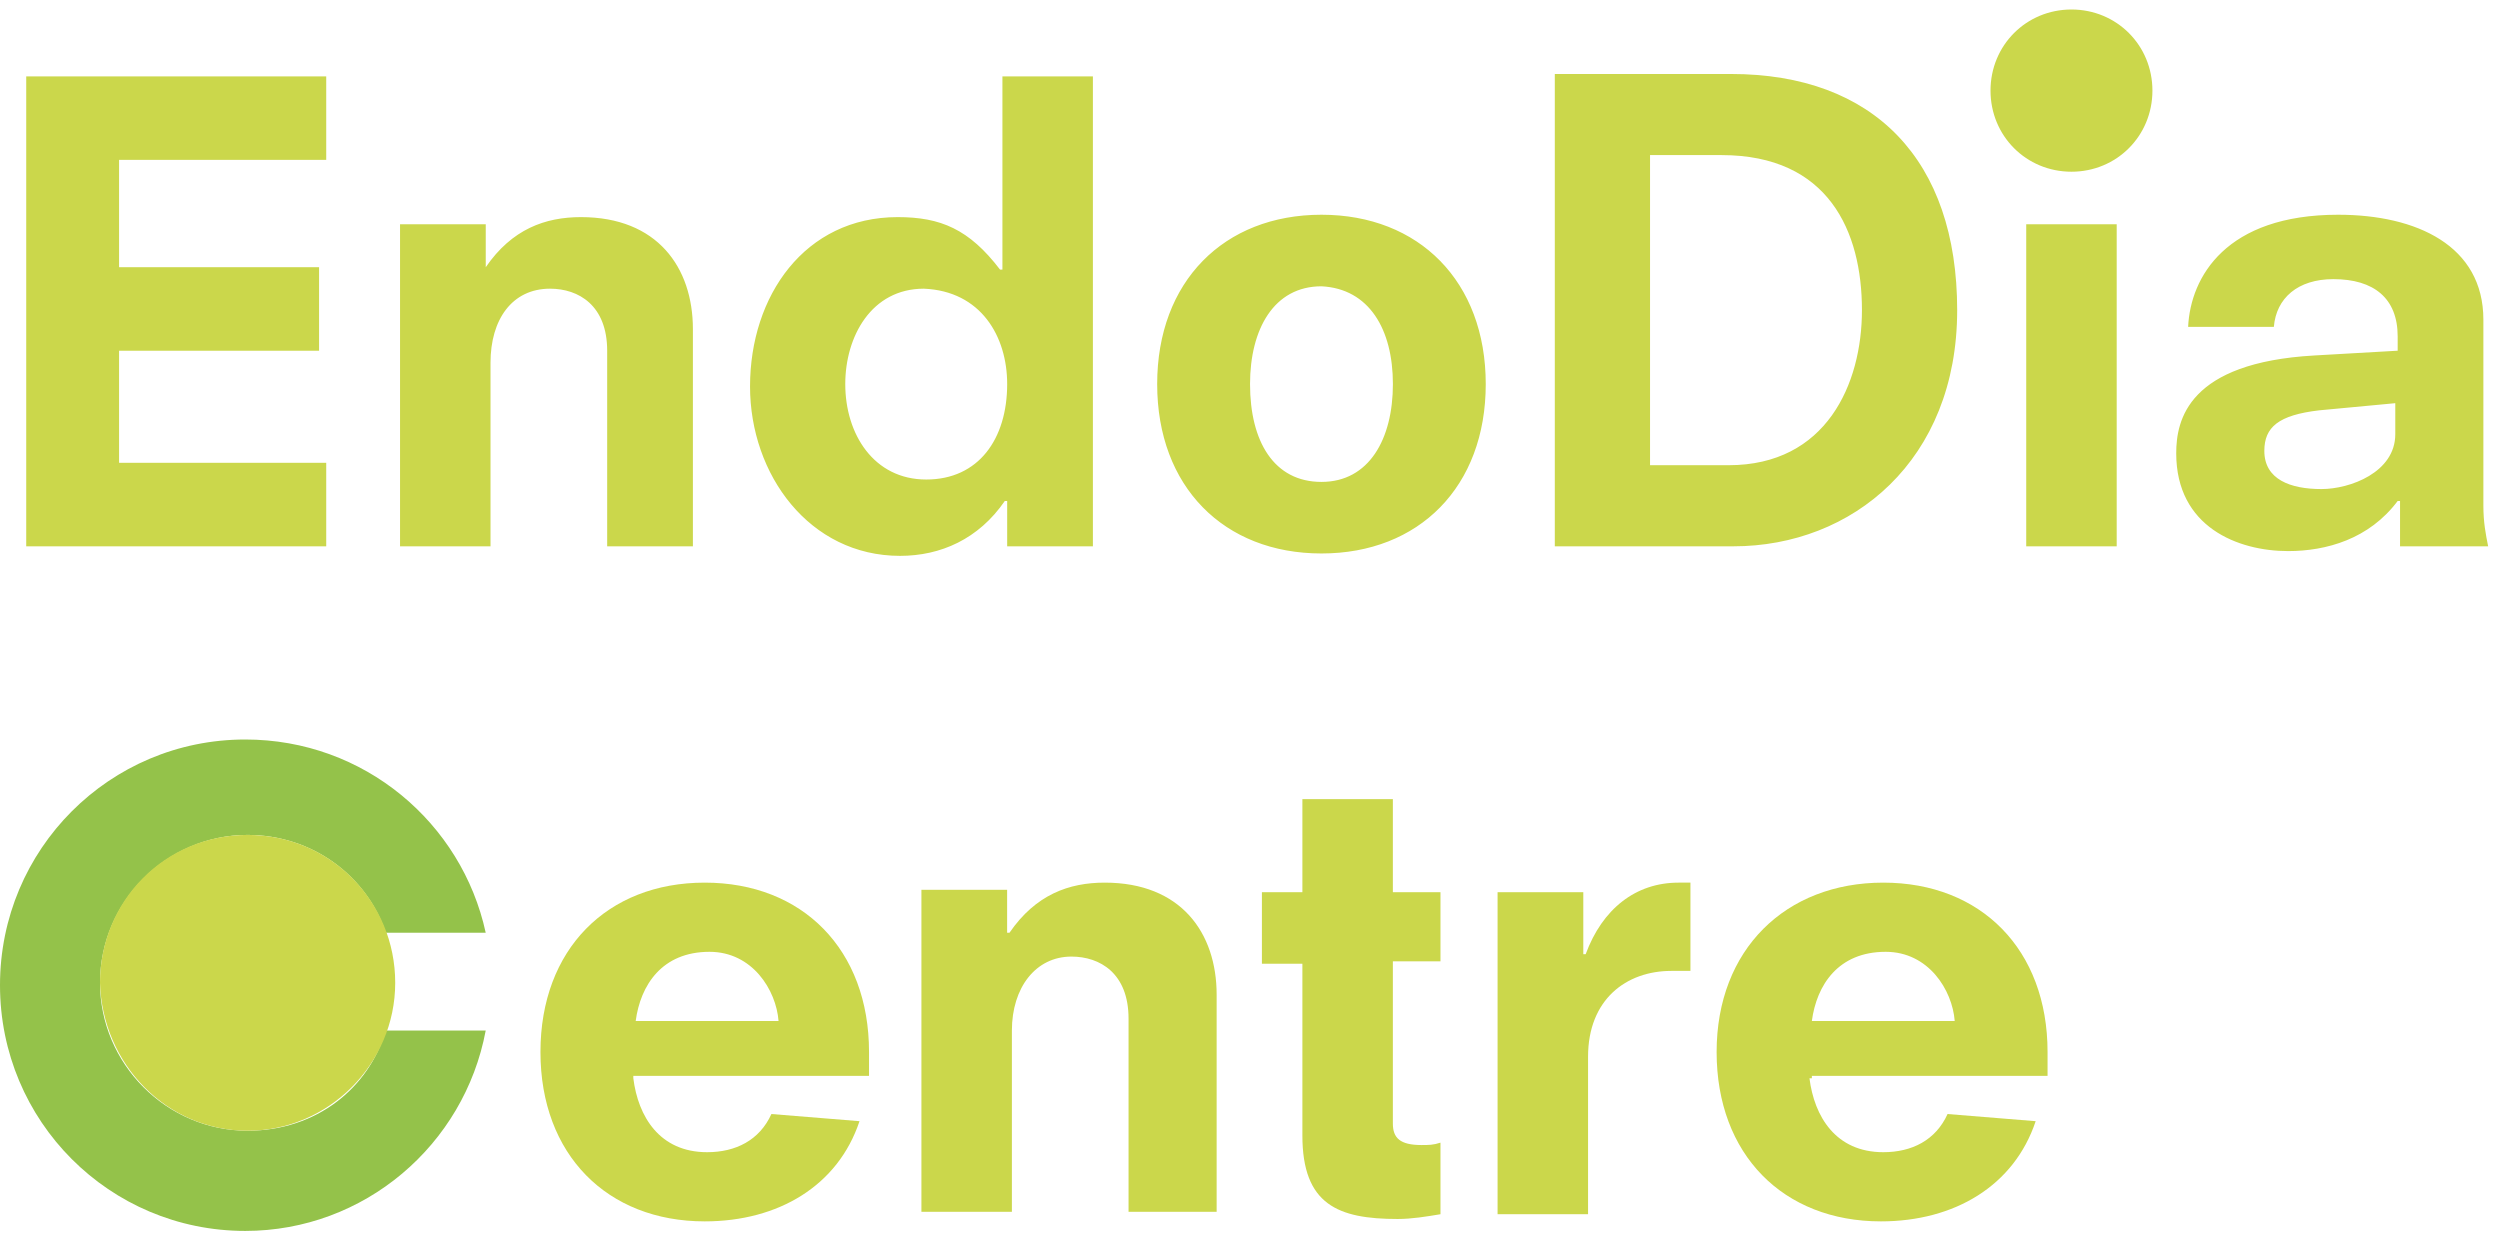
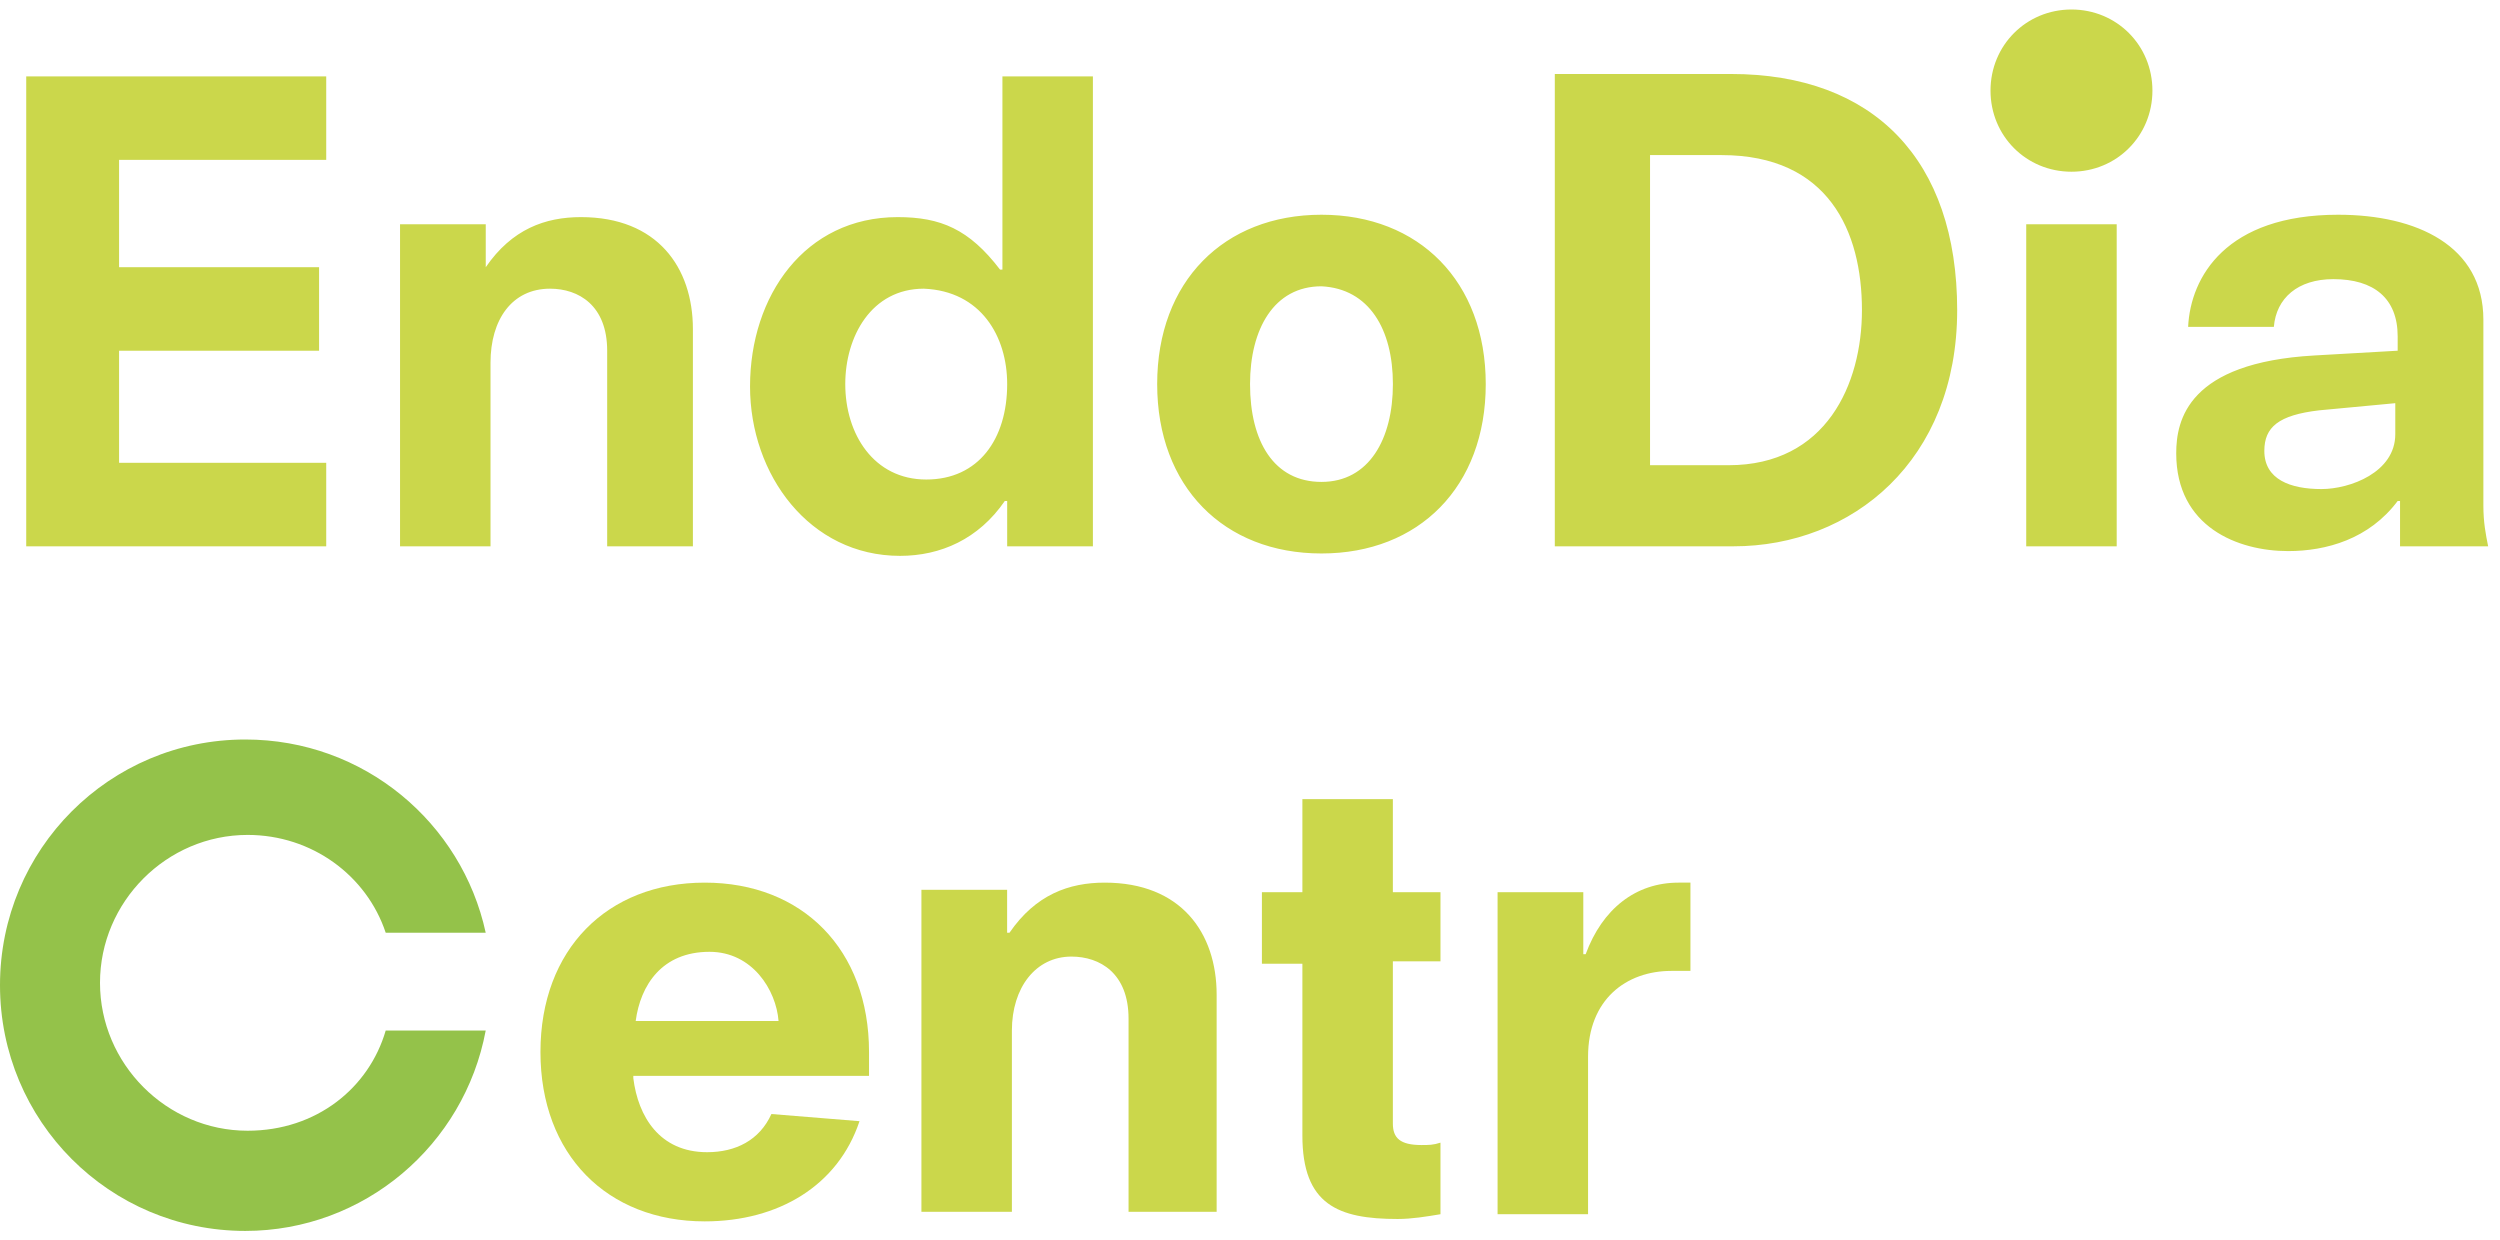
<svg xmlns="http://www.w3.org/2000/svg" width="131" height="65" viewBox="0 0 131 65" fill="none">
  <g clip-path="url(#clip0_1_3)">
    <path d="M12.975 59.25C8.733 59.25 5.24 55.75 5.24 51.5C5.24 47.25 8.733 43.75 12.975 43.75C16.344 43.75 19.213 45.875 20.211 48.875H25.451C24.204 43.125 19.089 38.75 12.851 38.75C5.739 38.75 0 44.5 0 51.625C0 58.75 5.739 64.5 12.851 64.5C19.089 64.5 24.329 60 25.451 54H20.211C19.338 57 16.593 59.25 12.975 59.25Z" fill="#94C24A" />
-     <path d="M12.974 59.25C17.216 59.25 20.709 55.75 20.709 51.5C20.709 47.25 17.341 43.75 12.974 43.75C8.608 43.75 5.239 47.25 5.239 51.5C5.364 55.75 8.732 59.25 12.974 59.25Z" fill="#CBD74B" />
    <path d="M33.186 56.5C33.435 58.5 34.558 60.375 37.053 60.375C38.55 60.375 39.798 59.75 40.422 58.375L45.038 58.75C43.915 62.125 40.796 64 36.928 64C31.813 64 28.32 60.5 28.32 55.125C28.32 49.75 31.813 46.25 36.928 46.25C42.044 46.25 45.537 49.75 45.537 55.125V56.375H33.186V56.5ZM40.796 53.5C40.671 51.875 39.424 49.875 37.178 49.875C34.683 49.875 33.56 51.625 33.31 53.5H40.796Z" fill="#CBD74B" />
    <path d="M59.136 53.375C59.136 51 57.639 50.125 56.142 50.125C54.27 50.125 53.023 51.75 53.023 54V63.5H48.282V46.625H52.773V48.875H52.898C54.27 46.875 56.017 46.25 57.889 46.25C61.881 46.25 63.752 48.875 63.752 52.125V63.5H59.136V53.375Z" fill="#CBD74B" />
    <path d="M66.124 46.75H68.245V41.875H72.986V46.75H75.481V50.375H72.986V58.875C72.986 59.625 73.36 60 74.483 60C74.857 60 75.107 60 75.481 59.875V63.625C74.732 63.75 73.984 63.875 73.235 63.875C70.116 63.875 68.245 63.125 68.245 59.5V50.5H66.124V46.75Z" fill="#CBD74B" />
    <path d="M78.473 46.75H82.965V50H83.089C83.963 47.625 85.709 46.25 87.955 46.25H88.579V50.875H87.581C85.21 50.875 83.214 52.375 83.214 55.375V63.625H78.473V46.75Z" fill="#CBD74B" />
-     <path d="M94.816 56.5C95.066 58.5 96.189 60.375 98.684 60.375C100.181 60.375 101.429 59.75 102.052 58.375L106.669 58.75C105.546 62.125 102.427 64 98.559 64C93.444 64 89.951 60.5 89.951 55.125C89.951 49.75 93.569 46.25 98.684 46.25C103.799 46.25 107.292 49.75 107.292 55.125V56.375H94.941V56.5H94.816ZM102.427 53.5C102.302 51.875 101.054 49.875 98.809 49.875C96.313 49.875 95.191 51.625 94.941 53.5H102.427Z" fill="#CBD74B" />
    <path d="M108.545 8.998C110.915 8.998 112.787 7.123 112.787 4.748C112.787 2.373 110.915 0.498 108.545 0.498C106.174 0.498 104.303 2.373 104.303 4.748C104.303 7.123 106.174 8.998 108.545 8.998Z" fill="#CBD74B" />
    <path d="M125.762 28.627H130.379C130.254 28.002 130.129 27.377 130.129 26.502V16.752C130.129 12.877 126.636 11.252 122.518 11.252C116.654 11.252 114.783 14.502 114.658 17.127H119.15C119.274 15.627 120.397 14.627 122.269 14.627C124.39 14.627 125.638 15.627 125.638 17.627V18.377L121.271 18.627C114.658 19.002 114.034 22.002 114.034 23.752C114.034 27.627 117.278 28.877 119.898 28.877C121.894 28.877 124.14 28.252 125.638 26.252H125.762V28.627ZM125.513 22.752C125.513 24.752 123.142 25.627 121.645 25.627C120.023 25.627 118.651 25.127 118.651 23.627C118.651 22.377 119.399 21.752 121.52 21.502L125.513 21.127V22.752ZM106.174 28.627H110.915V11.752H106.174V28.627ZM86.462 24.377V8.127H90.205C95.819 8.127 97.566 12.127 97.566 16.252C97.566 20.127 95.694 24.377 90.579 24.377H86.462ZM81.472 28.627H90.829C97.067 28.627 102.556 24.127 102.556 16.252C102.556 8.377 98.19 3.877 90.704 3.877H81.472V28.627ZM72.988 20.127C72.988 23.002 71.74 25.252 69.245 25.252C66.75 25.252 65.502 23.127 65.502 20.127C65.502 17.252 66.75 15.002 69.245 15.002C71.74 15.127 72.988 17.252 72.988 20.127ZM77.853 20.127C77.853 14.752 74.36 11.252 69.245 11.252C64.13 11.252 60.636 14.752 60.636 20.127C60.636 25.502 64.13 29.002 69.245 29.002C74.36 29.002 77.853 25.502 77.853 20.127ZM52.776 28.627H57.268V4.002H52.527V14.127H52.402C50.78 12.002 49.283 11.377 47.037 11.377C42.172 11.377 39.302 15.502 39.302 20.252C39.302 24.877 42.421 29.127 47.162 29.127C49.283 29.127 51.279 28.252 52.651 26.252H52.776V28.627ZM52.776 20.127C52.776 23.002 51.279 25.127 48.534 25.127C45.79 25.127 44.292 22.752 44.292 20.127C44.292 17.627 45.665 15.127 48.41 15.127C51.404 15.252 52.776 17.627 52.776 20.127ZM31.567 28.627H36.308V17.252C36.308 14.002 34.436 11.377 30.444 11.377C28.573 11.377 26.826 12.002 25.453 14.002V11.752H20.962V28.627H25.703V19.002C25.703 16.752 26.826 15.127 28.822 15.127C30.319 15.127 31.816 16.002 31.816 18.377V28.627H31.567ZM1.374 28.627H17.094V24.252H6.24V18.377H16.72V14.002H6.24V8.377H17.094V4.002H1.374V28.627Z" fill="#CBD74B" />
  </g>
  <defs>
    <clipPath id="clip0_1_3">
      <rect width="131" height="65" fill="white" />
    </clipPath>
  </defs>
</svg>